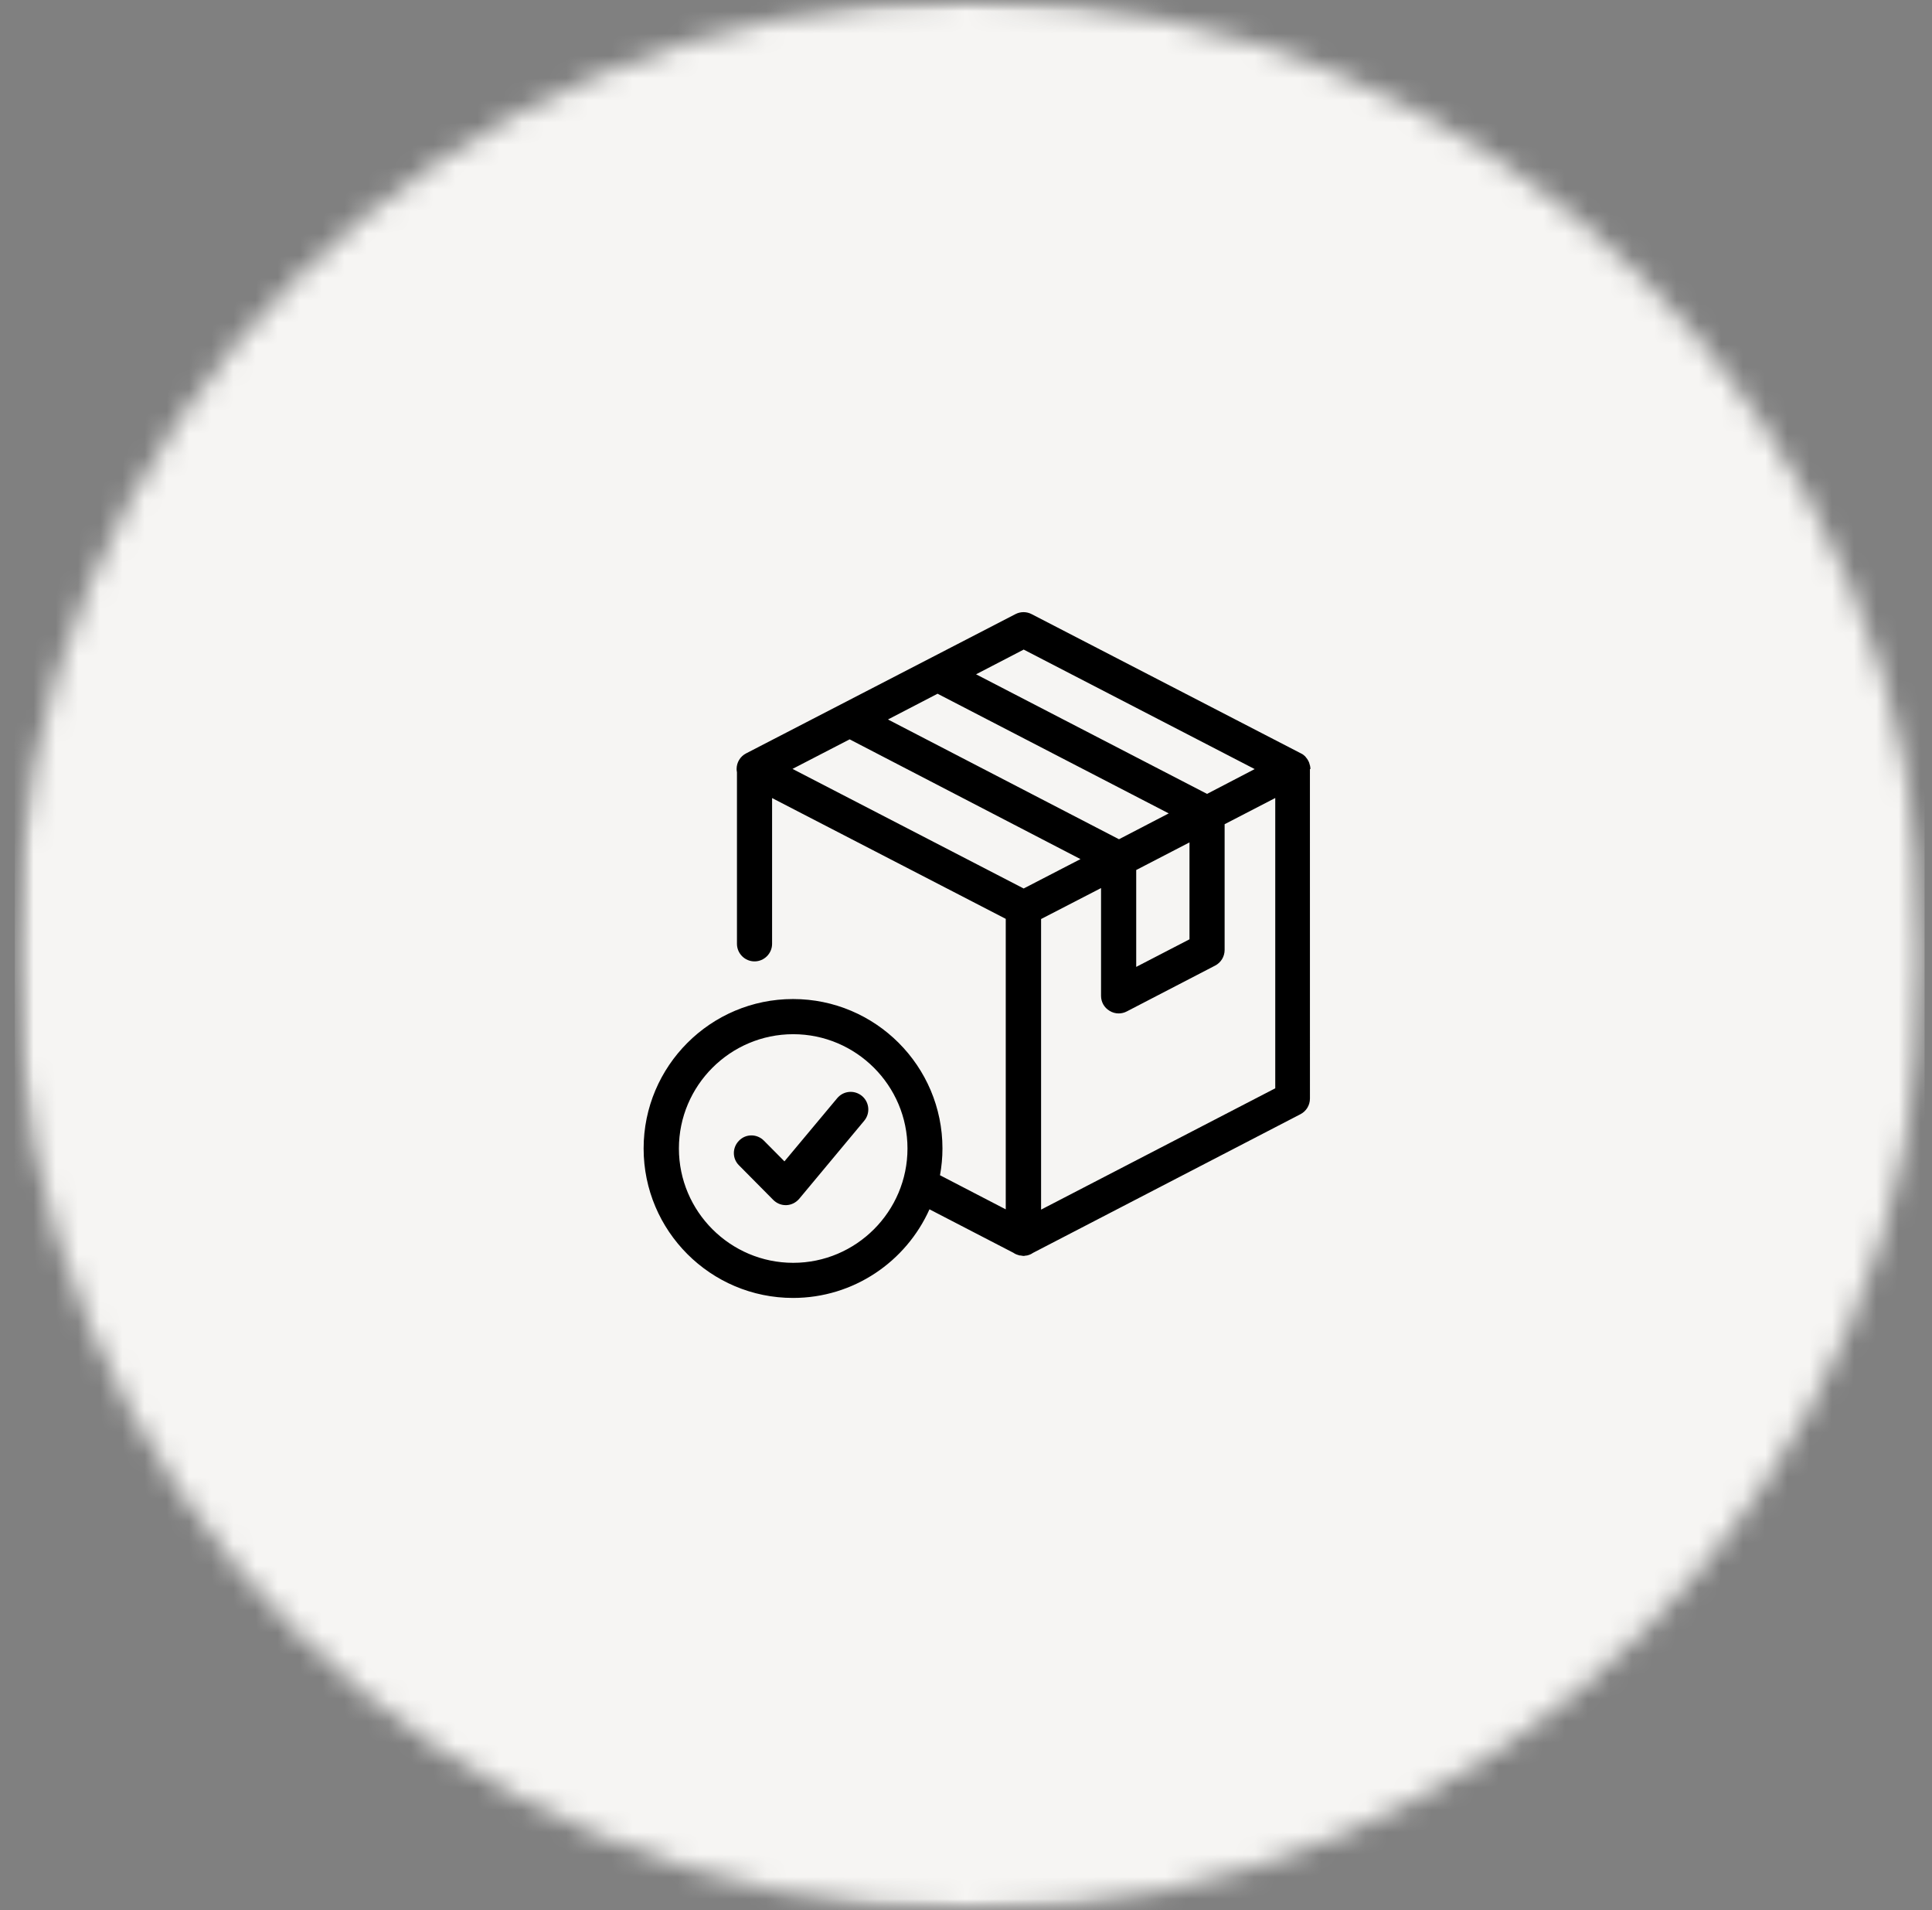
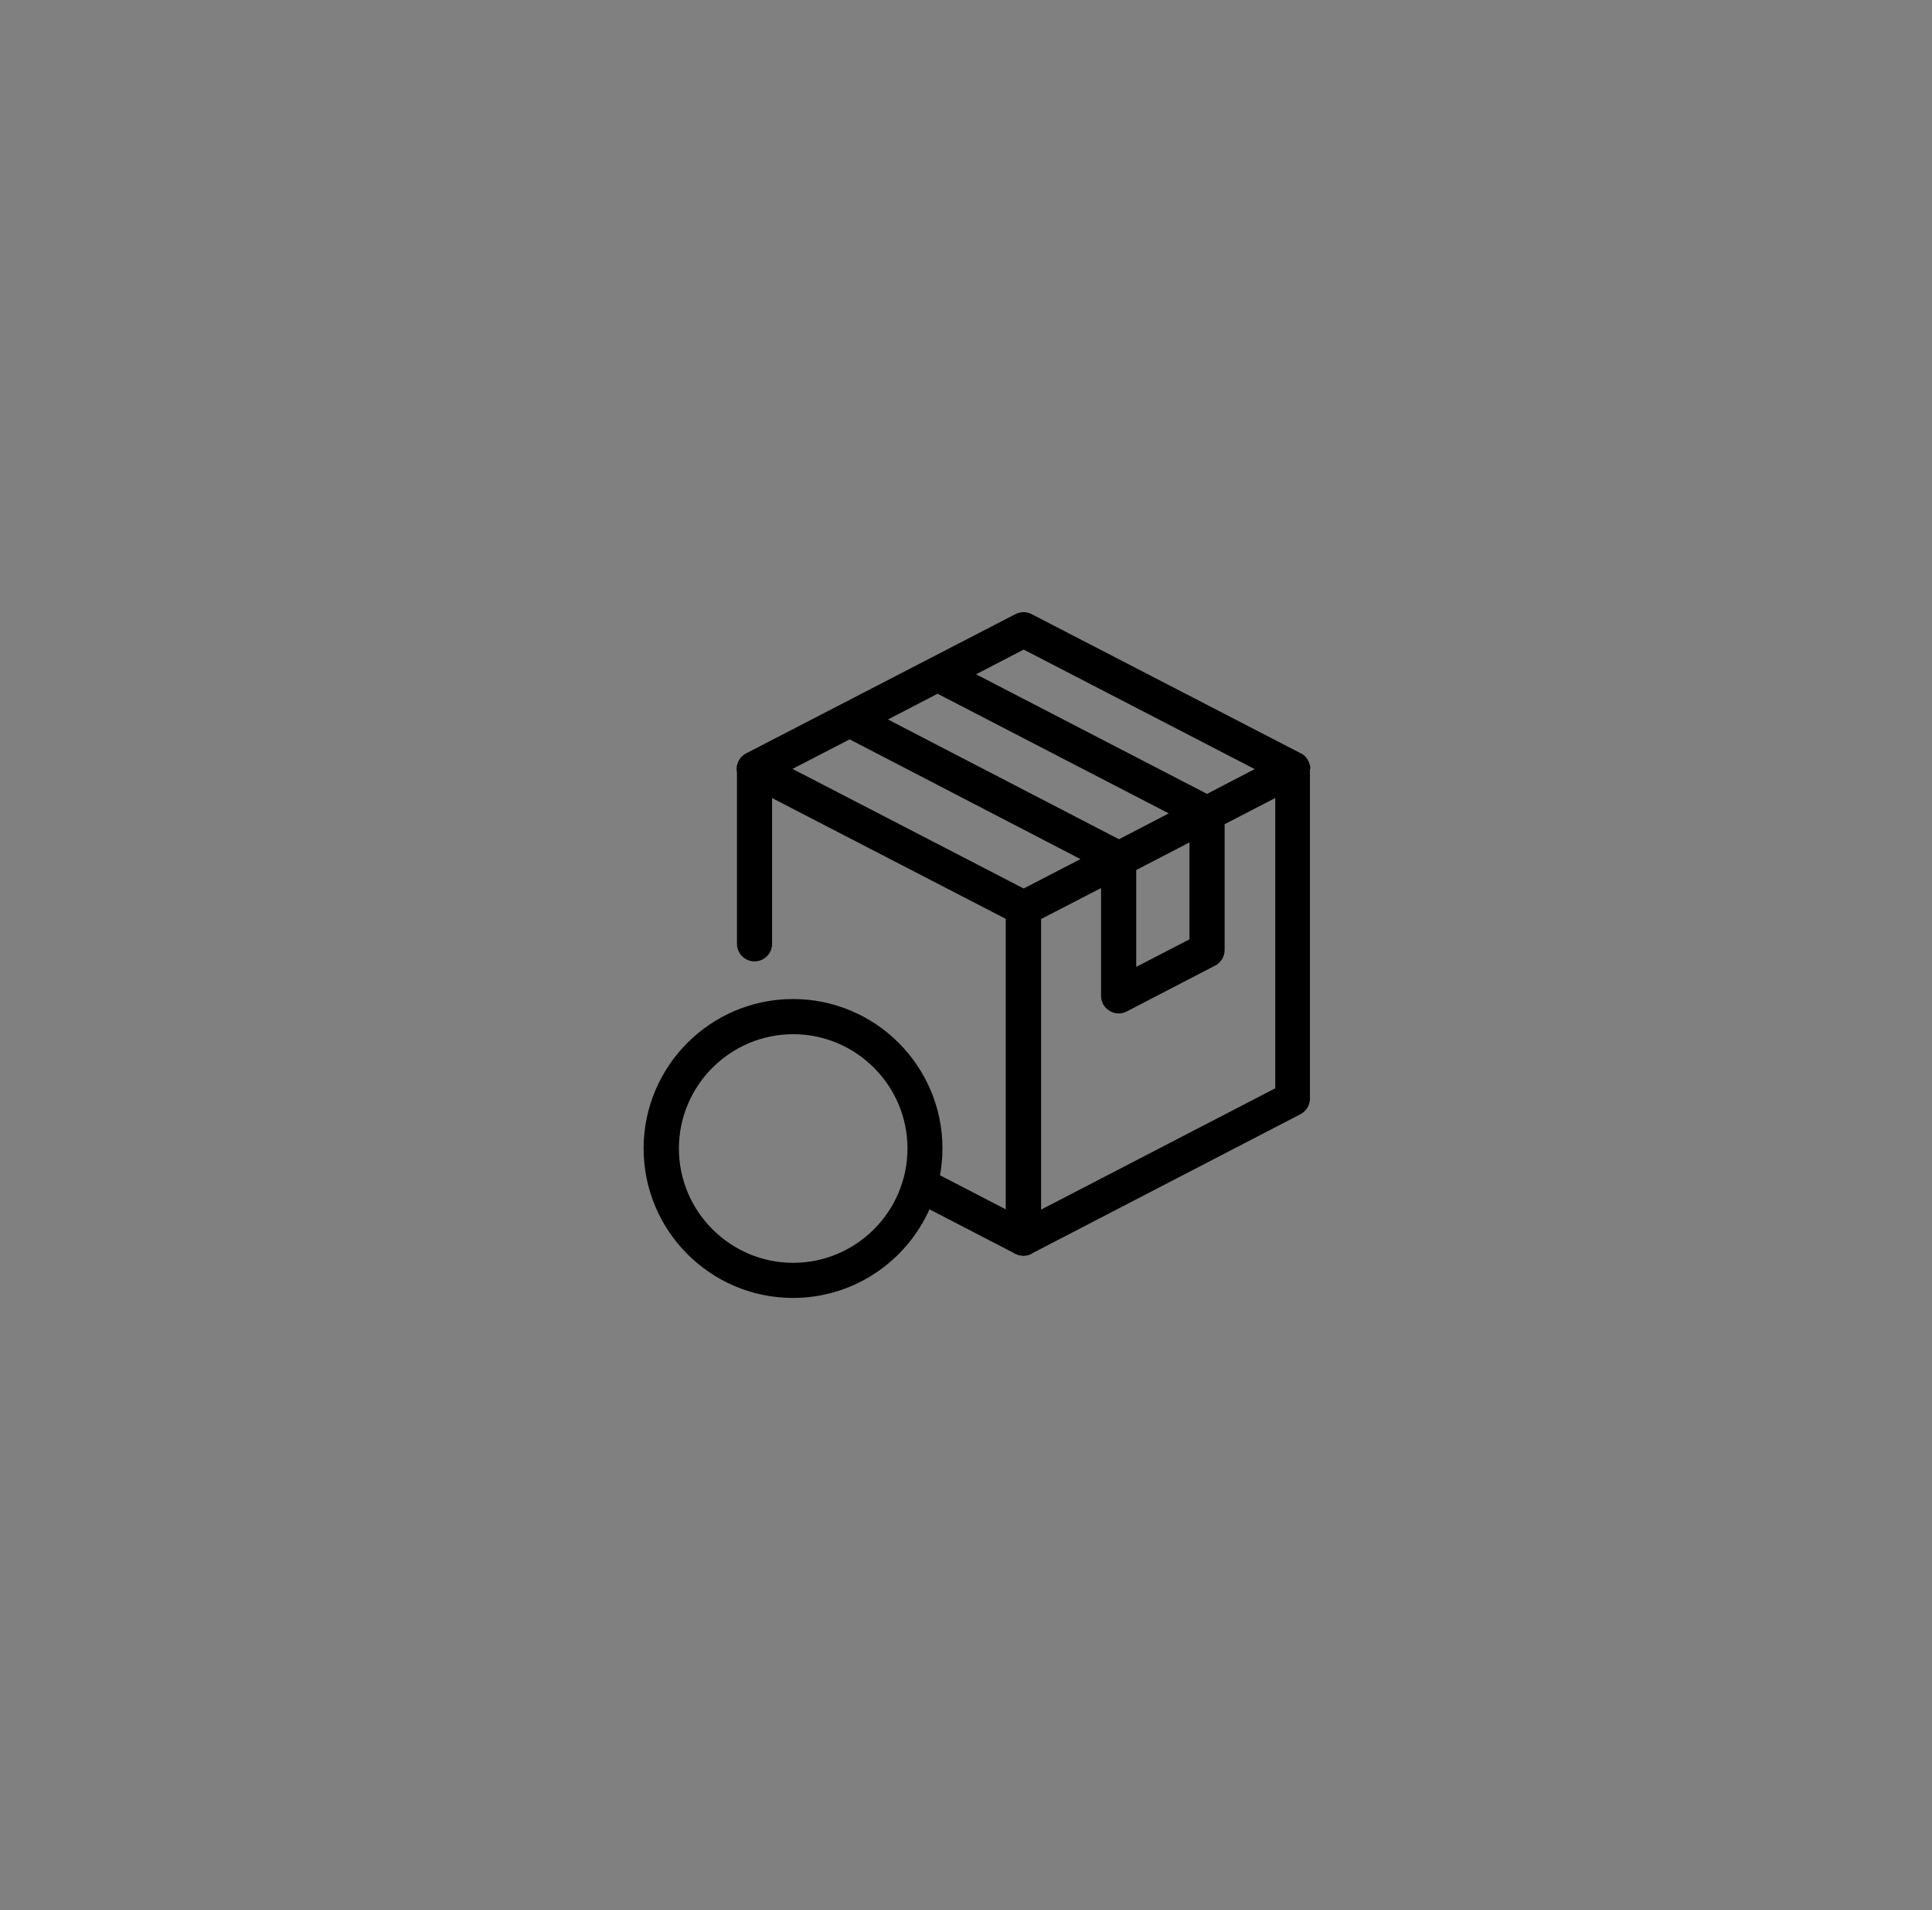
<svg xmlns="http://www.w3.org/2000/svg" width="87" height="86" viewBox="0 0 87 86" fill="none">
  <rect x="0" y="0" width="87" height="86" fill="#808080" stroke="none" />
  <mask id="mask0_8287_2299" style="mask-type:luminance" maskUnits="userSpaceOnUse" x="0" y="0" width="87" height="86">
    <path d="M0.667 0H86.667V86H0.667V0Z" fill="white" />
  </mask>
  <g mask="url(#mask0_8287_2299)">
    <mask id="mask1_8287_2299" style="mask-type:luminance" maskUnits="userSpaceOnUse" x="0" y="0" width="87" height="86">
-       <path d="M43.667 0C19.918 0 0.667 19.251 0.667 43C0.667 66.749 19.918 86 43.667 86C67.416 86 86.667 66.749 86.667 43C86.667 19.251 67.416 0 43.667 0Z" fill="white" />
-     </mask>
+       </mask>
    <g mask="url(#mask1_8287_2299)">
-       <path d="M0.667 0H86.667V86H0.667V0Z" fill="#F6F5F3" />
-     </g>
+       </g>
  </g>
  <path d="M59.01 34.624C59.01 34.529 58.986 34.434 58.955 34.346C58.948 34.322 58.939 34.299 58.924 34.275C58.893 34.204 58.845 34.14 58.798 34.085C58.79 34.078 58.782 34.061 58.774 34.054C58.719 33.999 58.655 33.951 58.584 33.919L46.455 27.649C46.225 27.53 45.956 27.53 45.726 27.649L33.597 33.919C33.336 34.054 33.17 34.322 33.17 34.624C33.17 34.671 33.177 34.719 33.186 34.766V42.492C33.186 42.927 33.542 43.283 33.977 43.283C34.412 43.283 34.768 42.927 34.768 42.492V35.93L45.29 41.368V54.447L42.329 52.911C42.4 52.523 42.44 52.12 42.44 51.707C42.44 47.995 39.424 44.978 35.711 44.978C31.999 44.978 28.983 47.995 28.983 51.707C28.983 55.419 31.999 58.435 35.711 58.435C38.443 58.435 40.801 56.797 41.855 54.445L45.648 56.409C45.648 56.409 45.664 56.426 45.672 56.426C45.743 56.473 45.831 56.497 45.909 56.521C45.933 56.521 45.957 56.521 45.981 56.528C46.012 56.528 46.052 56.544 46.083 56.544C46.123 56.544 46.154 56.537 46.194 56.528C46.218 56.528 46.234 56.528 46.258 56.521C46.353 56.497 46.432 56.466 46.512 56.409L58.561 50.163C58.822 50.028 58.988 49.759 58.988 49.458L58.987 34.623L59.01 34.624ZM35.719 56.854C32.885 56.854 30.572 54.542 30.572 51.707C30.572 48.874 32.883 46.561 35.719 46.561C38.552 46.561 40.865 48.872 40.865 51.707C40.865 54.541 38.554 56.854 35.719 56.854ZM46.09 29.241L56.5 34.625L54.355 35.742L43.953 30.358L46.09 29.249L46.09 29.241ZM42.226 31.236L52.629 36.62L50.389 37.784L39.986 32.392L42.226 31.229V31.236ZM51.165 39.169L53.564 37.926V42.289L51.165 43.531V39.169ZM38.26 33.286L48.655 38.678L46.097 40.001L35.687 34.617L38.26 33.286ZM46.881 54.455V41.376L49.581 39.982V44.835C49.581 45.112 49.724 45.365 49.962 45.507C50.088 45.586 50.23 45.626 50.373 45.626C50.499 45.626 50.627 45.595 50.736 45.538L54.719 43.472C54.98 43.337 55.146 43.068 55.146 42.767V37.107L57.426 35.927V48.997L46.881 54.459L46.881 54.455Z" fill="black" />
-   <path d="M37.699 49.443L35.324 52.286L34.398 51.352C34.089 51.043 33.59 51.036 33.281 51.352C32.972 51.661 32.965 52.16 33.281 52.468L34.818 54.019C34.968 54.169 35.166 54.257 35.38 54.257H35.411C35.633 54.249 35.839 54.146 35.989 53.972L38.917 50.457C39.195 50.124 39.155 49.626 38.815 49.341C38.475 49.063 37.984 49.103 37.699 49.443Z" fill="black" />
</svg>